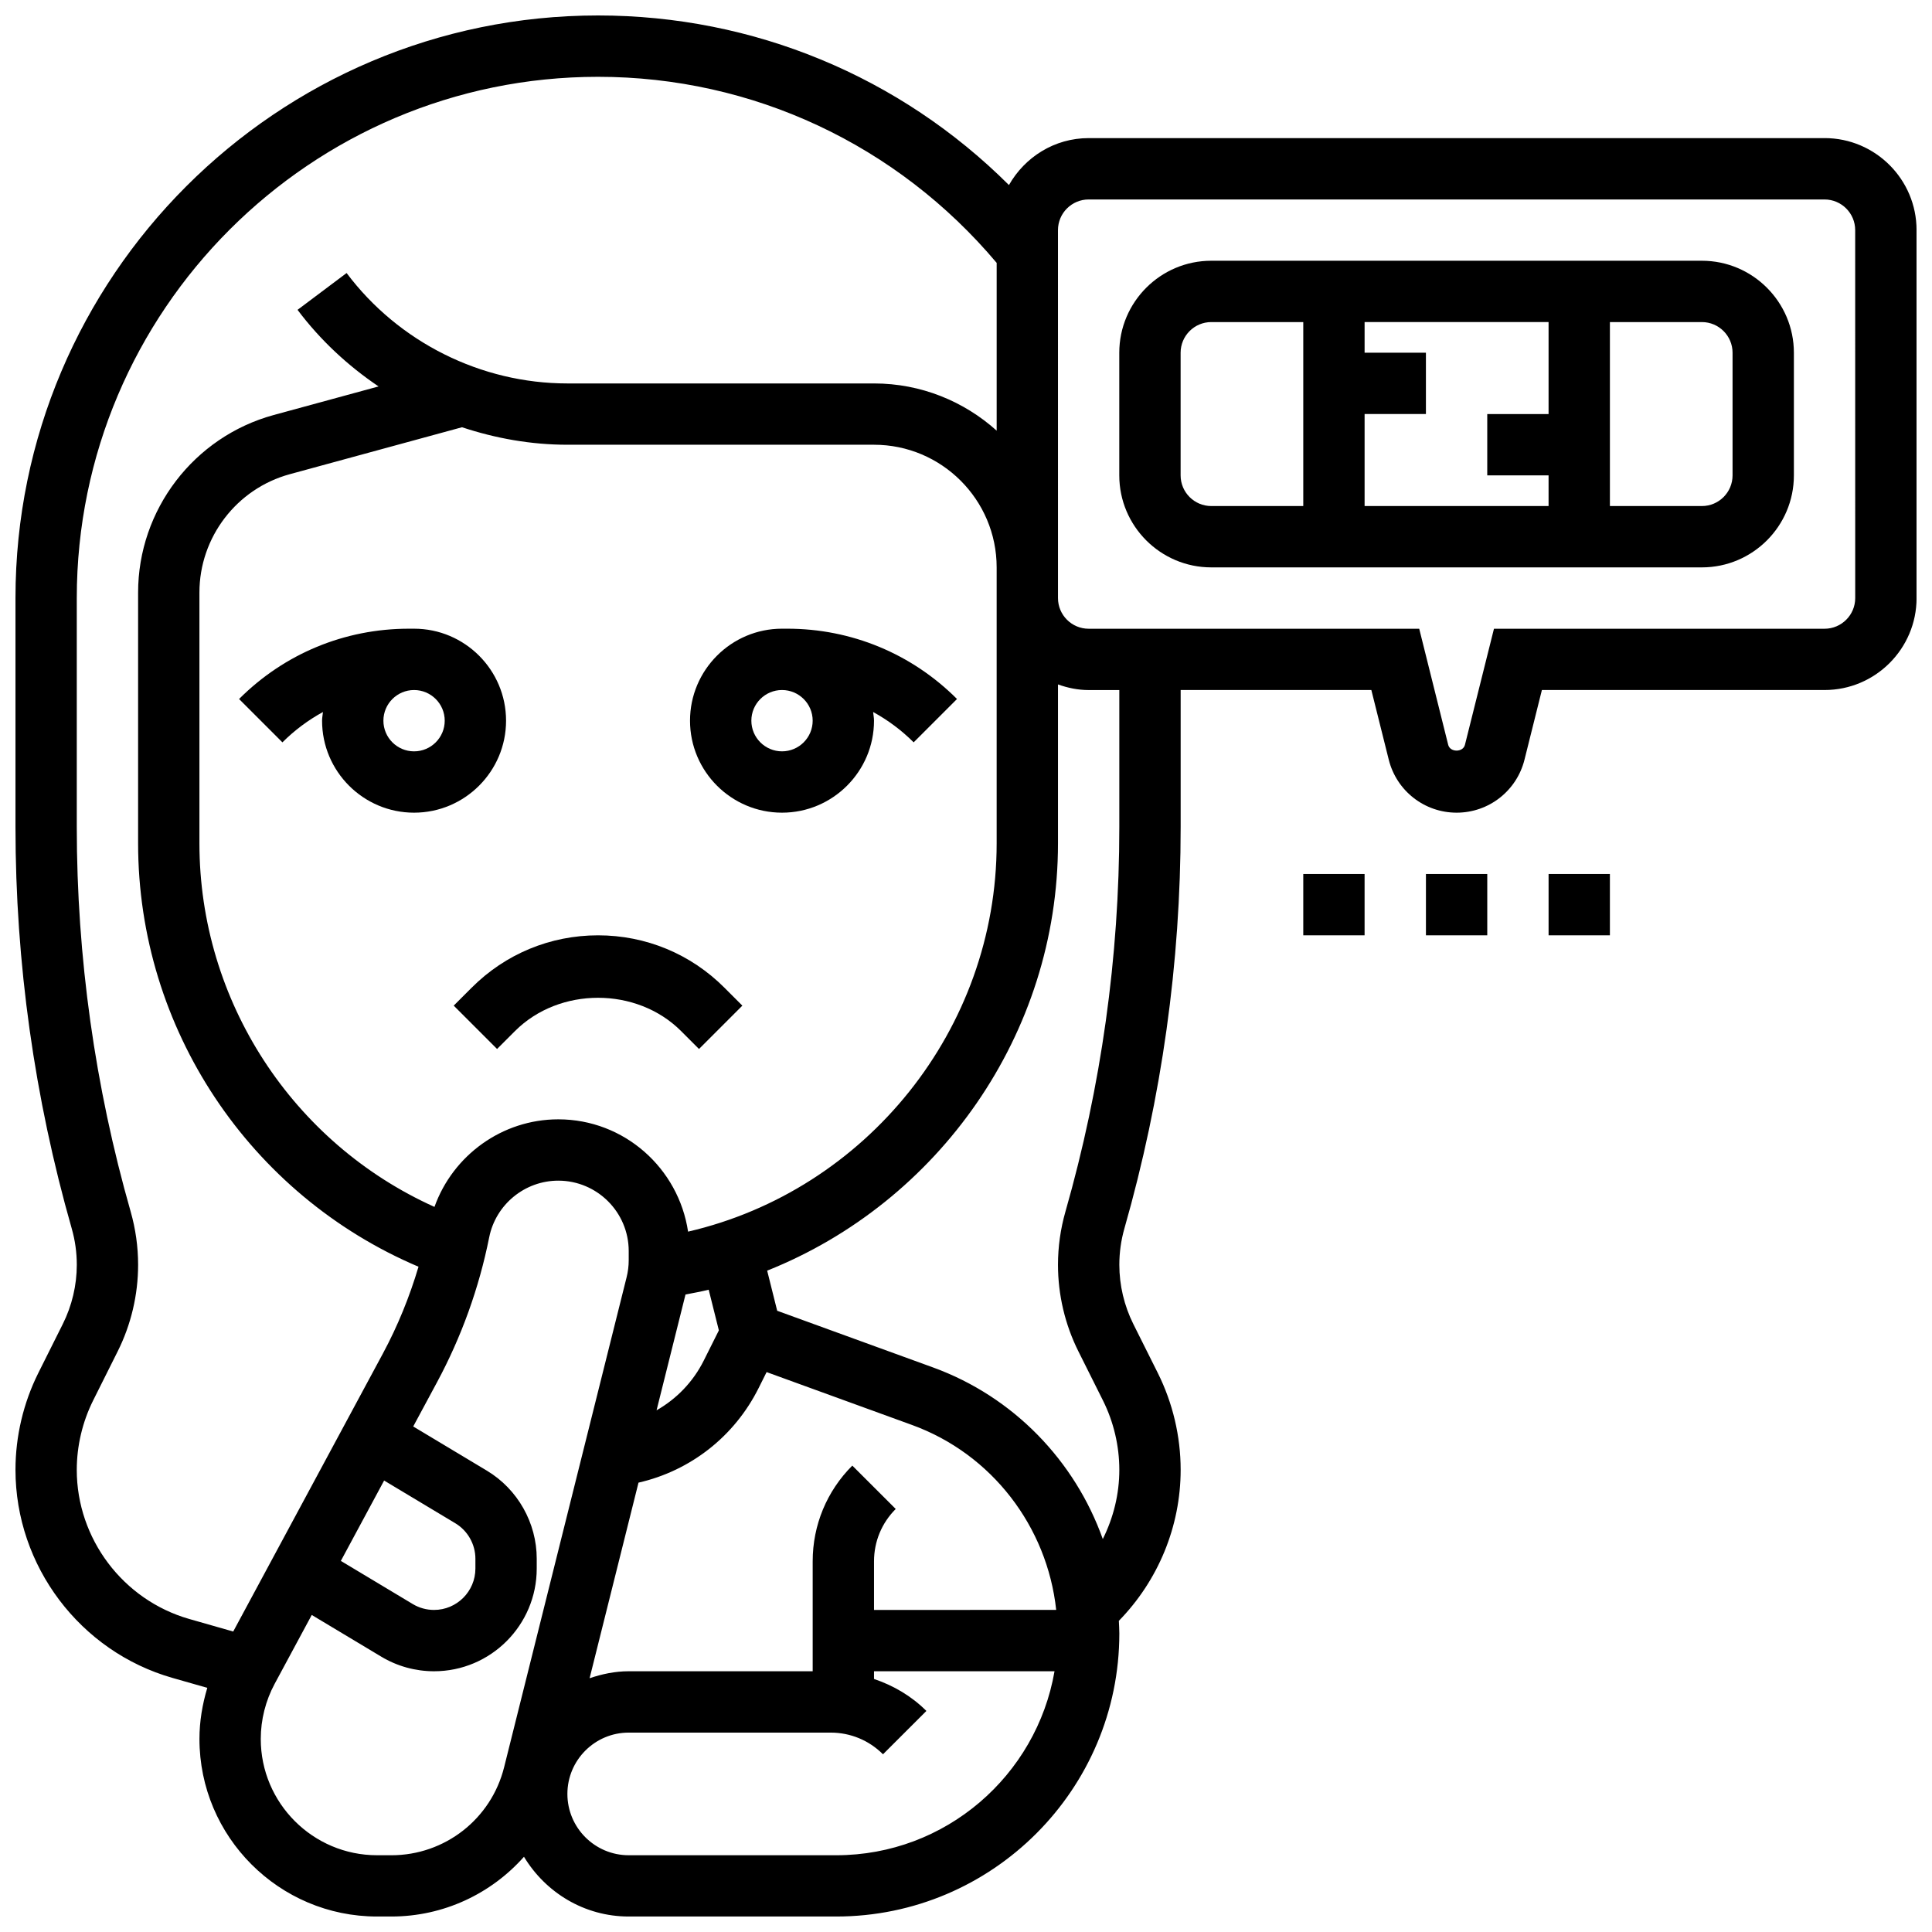
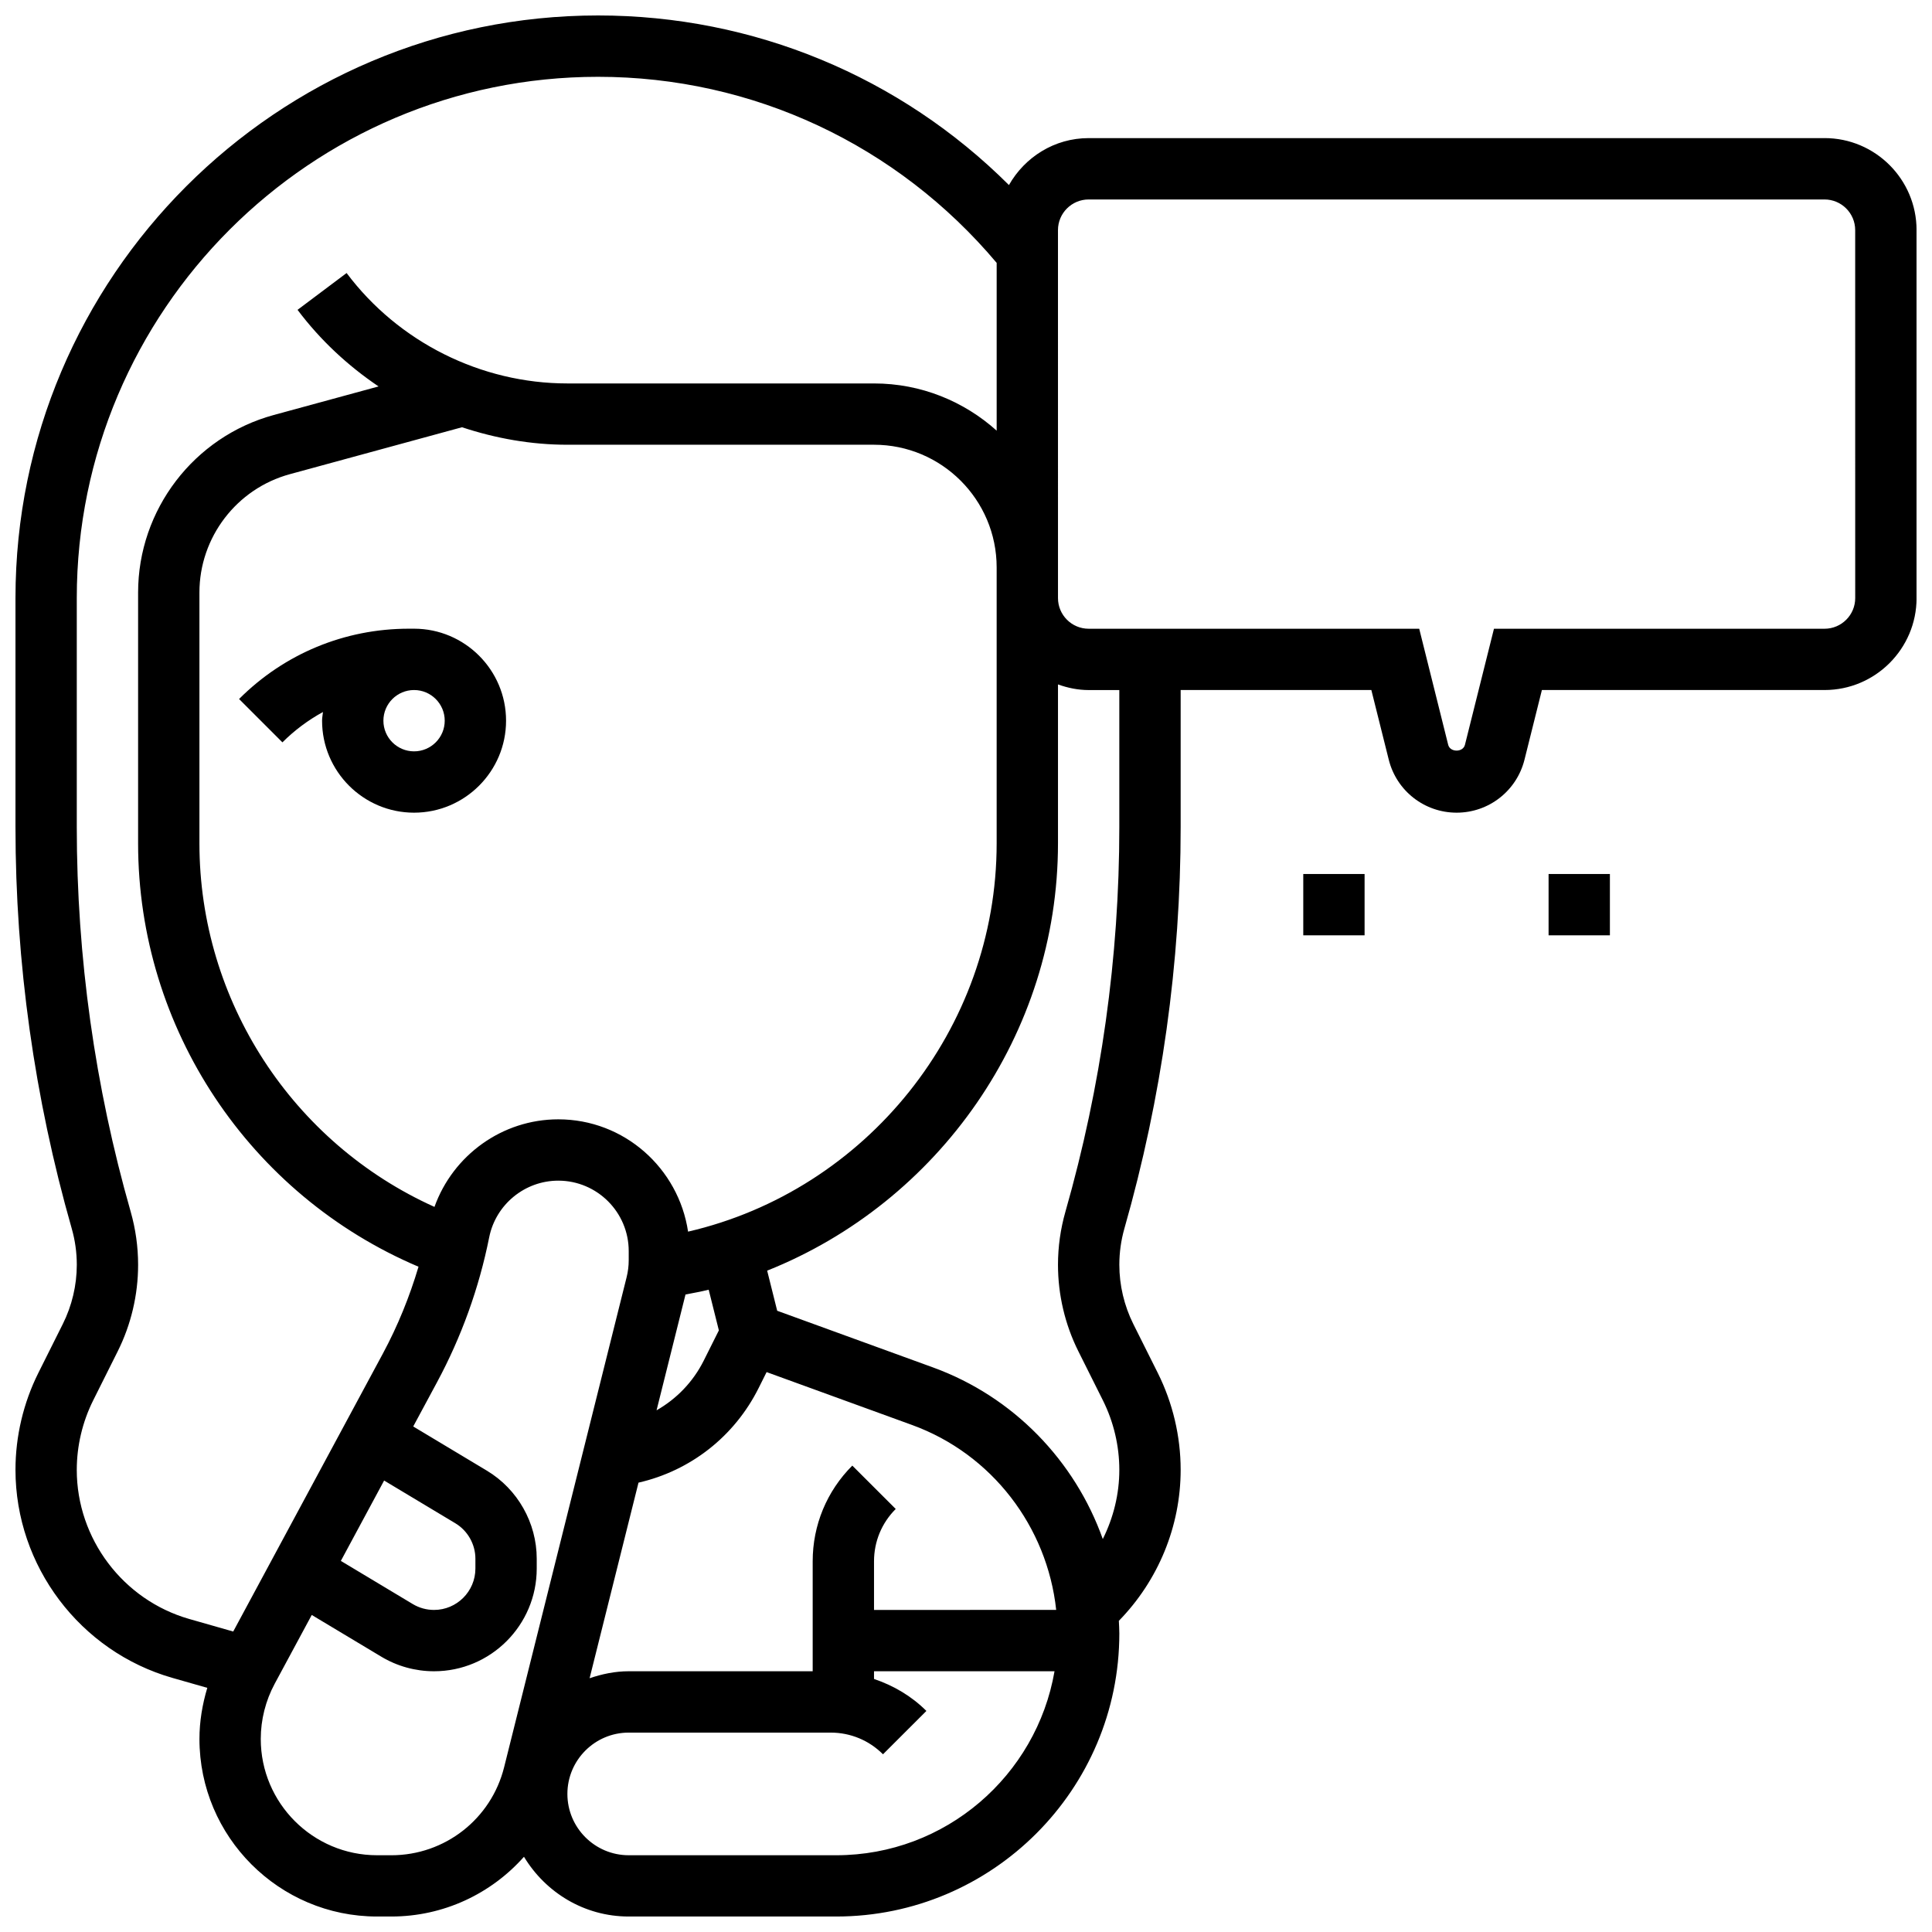
<svg xmlns="http://www.w3.org/2000/svg" width="800px" height="800px" version="1.1" viewBox="144 144 512 512">
  <defs>
    <clipPath id="a">
      <path d="m148.09 148.09h503.81v503.81h-503.81z" />
    </clipPath>
  </defs>
-   <path d="m386.13 340.73 11.488-11.488c-12.02-12.02-27.992-18.633-44.984-18.633h-1.391c-13.441 0-24.379 10.938-24.379 24.379 0 13.441 10.938 24.379 24.379 24.379 13.441 0 24.379-10.938 24.379-24.379 0-0.789-0.164-1.527-0.234-2.301 3.891 2.137 7.516 4.82 10.742 8.043zm-34.887 2.383c-4.477 0-8.125-3.641-8.125-8.125 0-4.484 3.648-8.125 8.125-8.125 4.477 0 8.125 3.641 8.125 8.125 0 4.484-3.648 8.125-8.125 8.125z" />
  <path d="m278.11 334.99c0-13.441-10.938-24.379-24.379-24.379h-1.391c-16.992 0-32.969 6.613-44.984 18.633l11.488 11.488c3.227-3.227 6.852-5.906 10.742-8.043-0.07 0.773-0.234 1.512-0.234 2.301 0 13.441 10.938 24.379 24.379 24.379 13.441-0.004 24.379-10.941 24.379-24.379zm-24.379 8.125c-4.477 0-8.125-3.641-8.125-8.125 0-4.484 3.648-8.125 8.125-8.125 4.477 0 8.125 3.641 8.125 8.125 0 4.484-3.648 8.125-8.125 8.125z" />
-   <path d="m302.49 391.87c-12.652 0-24.547 4.926-33.488 13.871l-4.762 4.762 11.488 11.488 4.762-4.762c11.75-11.742 32.242-11.742 43.992 0l4.762 4.762 11.488-11.488-4.762-4.762c-8.934-8.945-20.828-13.871-33.48-13.871z" />
  <g clip-path="url(#a)">
    <path d="m627.53 180.6h-195.02c-9.086 0-16.934 5.055-21.129 12.441-28.824-28.734-67.664-44.945-108.89-44.945-85.137 0-154.39 69.258-154.39 154.39v60.66c0 35.988 5.016 71.785 14.902 106.41 0.895 3.117 1.348 6.367 1.348 9.629 0 5.422-1.285 10.84-3.707 15.691l-6.492 12.984c-3.953 7.922-6.051 16.789-6.051 25.652 0 25.477 17.105 48.156 41.605 55.152l9.23 2.633c-1.316 4.387-2.082 8.945-2.082 13.535 0 25.949 21.113 47.066 47.066 47.066h3.793c13.832 0 26.441-6.031 35.145-15.836 5.699 9.441 15.953 15.836 27.762 15.836h54.988c41.367 0 75.027-33.656 75.027-75.027 0-1.113-0.082-2.219-0.129-3.332 10.426-10.676 16.379-25.02 16.379-40.027 0-8.867-2.098-17.73-6.055-25.652l-6.492-12.984c-2.418-4.852-3.703-10.273-3.703-15.691 0-3.258 0.453-6.508 1.348-9.645 9.891-34.609 14.902-70.406 14.902-106.39v-36.285h50.535l4.617 18.469c2.07 8.266 9.465 14.035 17.984 14.035 8.516 0 15.91-5.769 17.984-14.043l4.613-18.461h74.914c13.441 0 24.379-10.938 24.379-24.379l-0.004-97.508c0-13.441-10.938-24.379-24.375-24.379zm-257.66 351.8c-6.769 6.777-10.5 15.781-10.5 25.363v29.137h-48.754c-3.648 0-7.094 0.738-10.367 1.852l12.961-51.836c13.766-3.152 25.418-12.223 31.836-25.07l2.113-4.227 38.543 14.016c21.16 7.695 35.82 26.945 38.199 49.008l-48.277 0.008v-12.887c0-5.242 2.039-10.164 5.754-13.871zm-35.363-35.836-4.008 8.012c-2.828 5.656-7.215 10.156-12.504 13.172l7.672-30.691c2.055-0.398 4.129-0.766 6.144-1.27zm-8.16-26.164c-2.512-16.797-16.91-29.766-34.395-29.766-14.871 0-27.914 9.523-32.812 23.207-37.586-16.918-62.289-54.574-62.289-96.34v-66.477c0-14.617 9.848-27.516 23.957-31.359l45.629-12.441c8.938 2.965 18.34 4.637 27.926 4.637h81.258c17.926 0 32.504 14.578 32.504 32.504v73.133c0.004 49.246-34.582 91.973-81.777 102.9zm-162 63.121c0-6.348 1.504-12.699 4.34-18.391l6.492-12.984c3.555-7.094 5.422-15.023 5.422-22.953 0-4.777-0.668-9.523-1.973-14.098-9.477-33.164-14.281-67.465-14.281-101.94v-60.66c0-76.176 61.969-138.14 138.14-138.14 40.996 0 79.285 18 105.64 49.309v44.465c-8.637-7.75-20.008-12.512-32.504-12.512h-81.262c-22.891 0-44.766-10.938-58.508-29.262l-13 9.758c6.004 8.004 13.32 14.797 21.469 20.297l-27.797 7.578c-21.152 5.777-35.926 25.117-35.926 47.039v66.48c0 49.09 29.578 93.211 74.312 112.19-2.371 7.957-5.492 15.668-9.434 22.996l-39.672 73.68-11.645-3.324c-17.551-5.016-29.816-21.27-29.816-39.52zm81.449 2.836 18.867 11.32c3.285 1.965 5.324 5.574 5.324 9.402v2.602c0 6.047-4.918 10.969-10.961 10.969-1.992 0-3.941-0.535-5.641-1.559l-19.055-11.434zm1.918 99.301h-3.793c-16.996 0-30.816-13.824-30.816-30.816 0-5.078 1.277-10.133 3.68-14.609l9.832-18.25 18.398 11.035c4.219 2.543 9.062 3.883 14.008 3.883 15.012 0 27.215-12.211 27.215-27.223v-2.602c0-9.5-5.062-18.445-13.211-23.336l-19.52-11.711 6.273-11.652c6.5-12.074 11.172-25.027 13.863-38.484 1.746-8.699 9.441-15.008 18.309-15.008 10.293 0 18.664 8.371 18.664 18.668v2.414c0 1.527-0.188 3.047-0.562 4.535l-32.457 129.83c-3.426 13.73-15.719 23.328-29.883 23.328zm117.89 0h-54.988c-8.965 0-16.25-7.289-16.25-16.25 0-8.965 7.289-16.25 16.25-16.25h53.516c5.242 0 10.164 2.039 13.871 5.746l11.5-11.488c-3.957-3.957-8.727-6.727-13.879-8.477v-2.039h47.836c-4.777 27.645-28.871 48.758-57.855 48.758zm75.027-272.5c0 34.477-4.801 68.777-14.277 101.93-1.309 4.582-1.977 9.324-1.977 14.105 0 7.93 1.867 15.863 5.422 22.957l6.492 12.984c2.836 5.68 4.34 12.031 4.34 18.387 0 6.438-1.559 12.691-4.379 18.34-7.379-20.703-23.629-37.711-45-45.48l-41.289-15.016-2.656-10.629c45.379-18.098 77.07-62.645 77.07-113.23v-42.125c2.555 0.91 5.266 1.492 8.129 1.492h8.125zm195.02-60.66c0 4.484-3.648 8.125-8.125 8.125h-87.609l-7.695 30.773c-0.512 2.031-3.918 2.023-4.43 0.008l-7.684-30.781h-87.605c-4.477 0-8.125-3.641-8.125-8.125v-8.125l-0.004-89.387c0-4.484 3.648-8.125 8.125-8.125h195.02c4.477 0 8.125 3.641 8.125 8.125z" />
  </g>
  <path d="m489.38 375.62h16.25v16.25h-16.25z" />
-   <path d="m521.89 375.62h16.25v16.25h-16.25z" />
  <path d="m554.39 375.62h16.25v16.25h-16.25z" />
-   <path d="m595.02 213.1h-130.02c-13.441 0-24.379 10.938-24.379 24.379v32.504c0 13.441 10.938 24.379 24.379 24.379h130.02c13.441 0 24.379-10.938 24.379-24.379v-32.504c-0.004-13.441-10.941-24.379-24.379-24.379zm-40.633 40.629h-16.25v16.25h16.25v8.125h-48.754v-24.379h16.25v-16.25h-16.25v-8.125h48.754zm-97.512 16.254v-32.504c0-4.484 3.648-8.125 8.125-8.125h24.379v48.754h-24.379c-4.477 0-8.125-3.641-8.125-8.125zm146.27 0c0 4.484-3.648 8.125-8.125 8.125h-24.379v-48.754h24.379c4.477 0 8.125 3.641 8.125 8.125z" />
</svg>